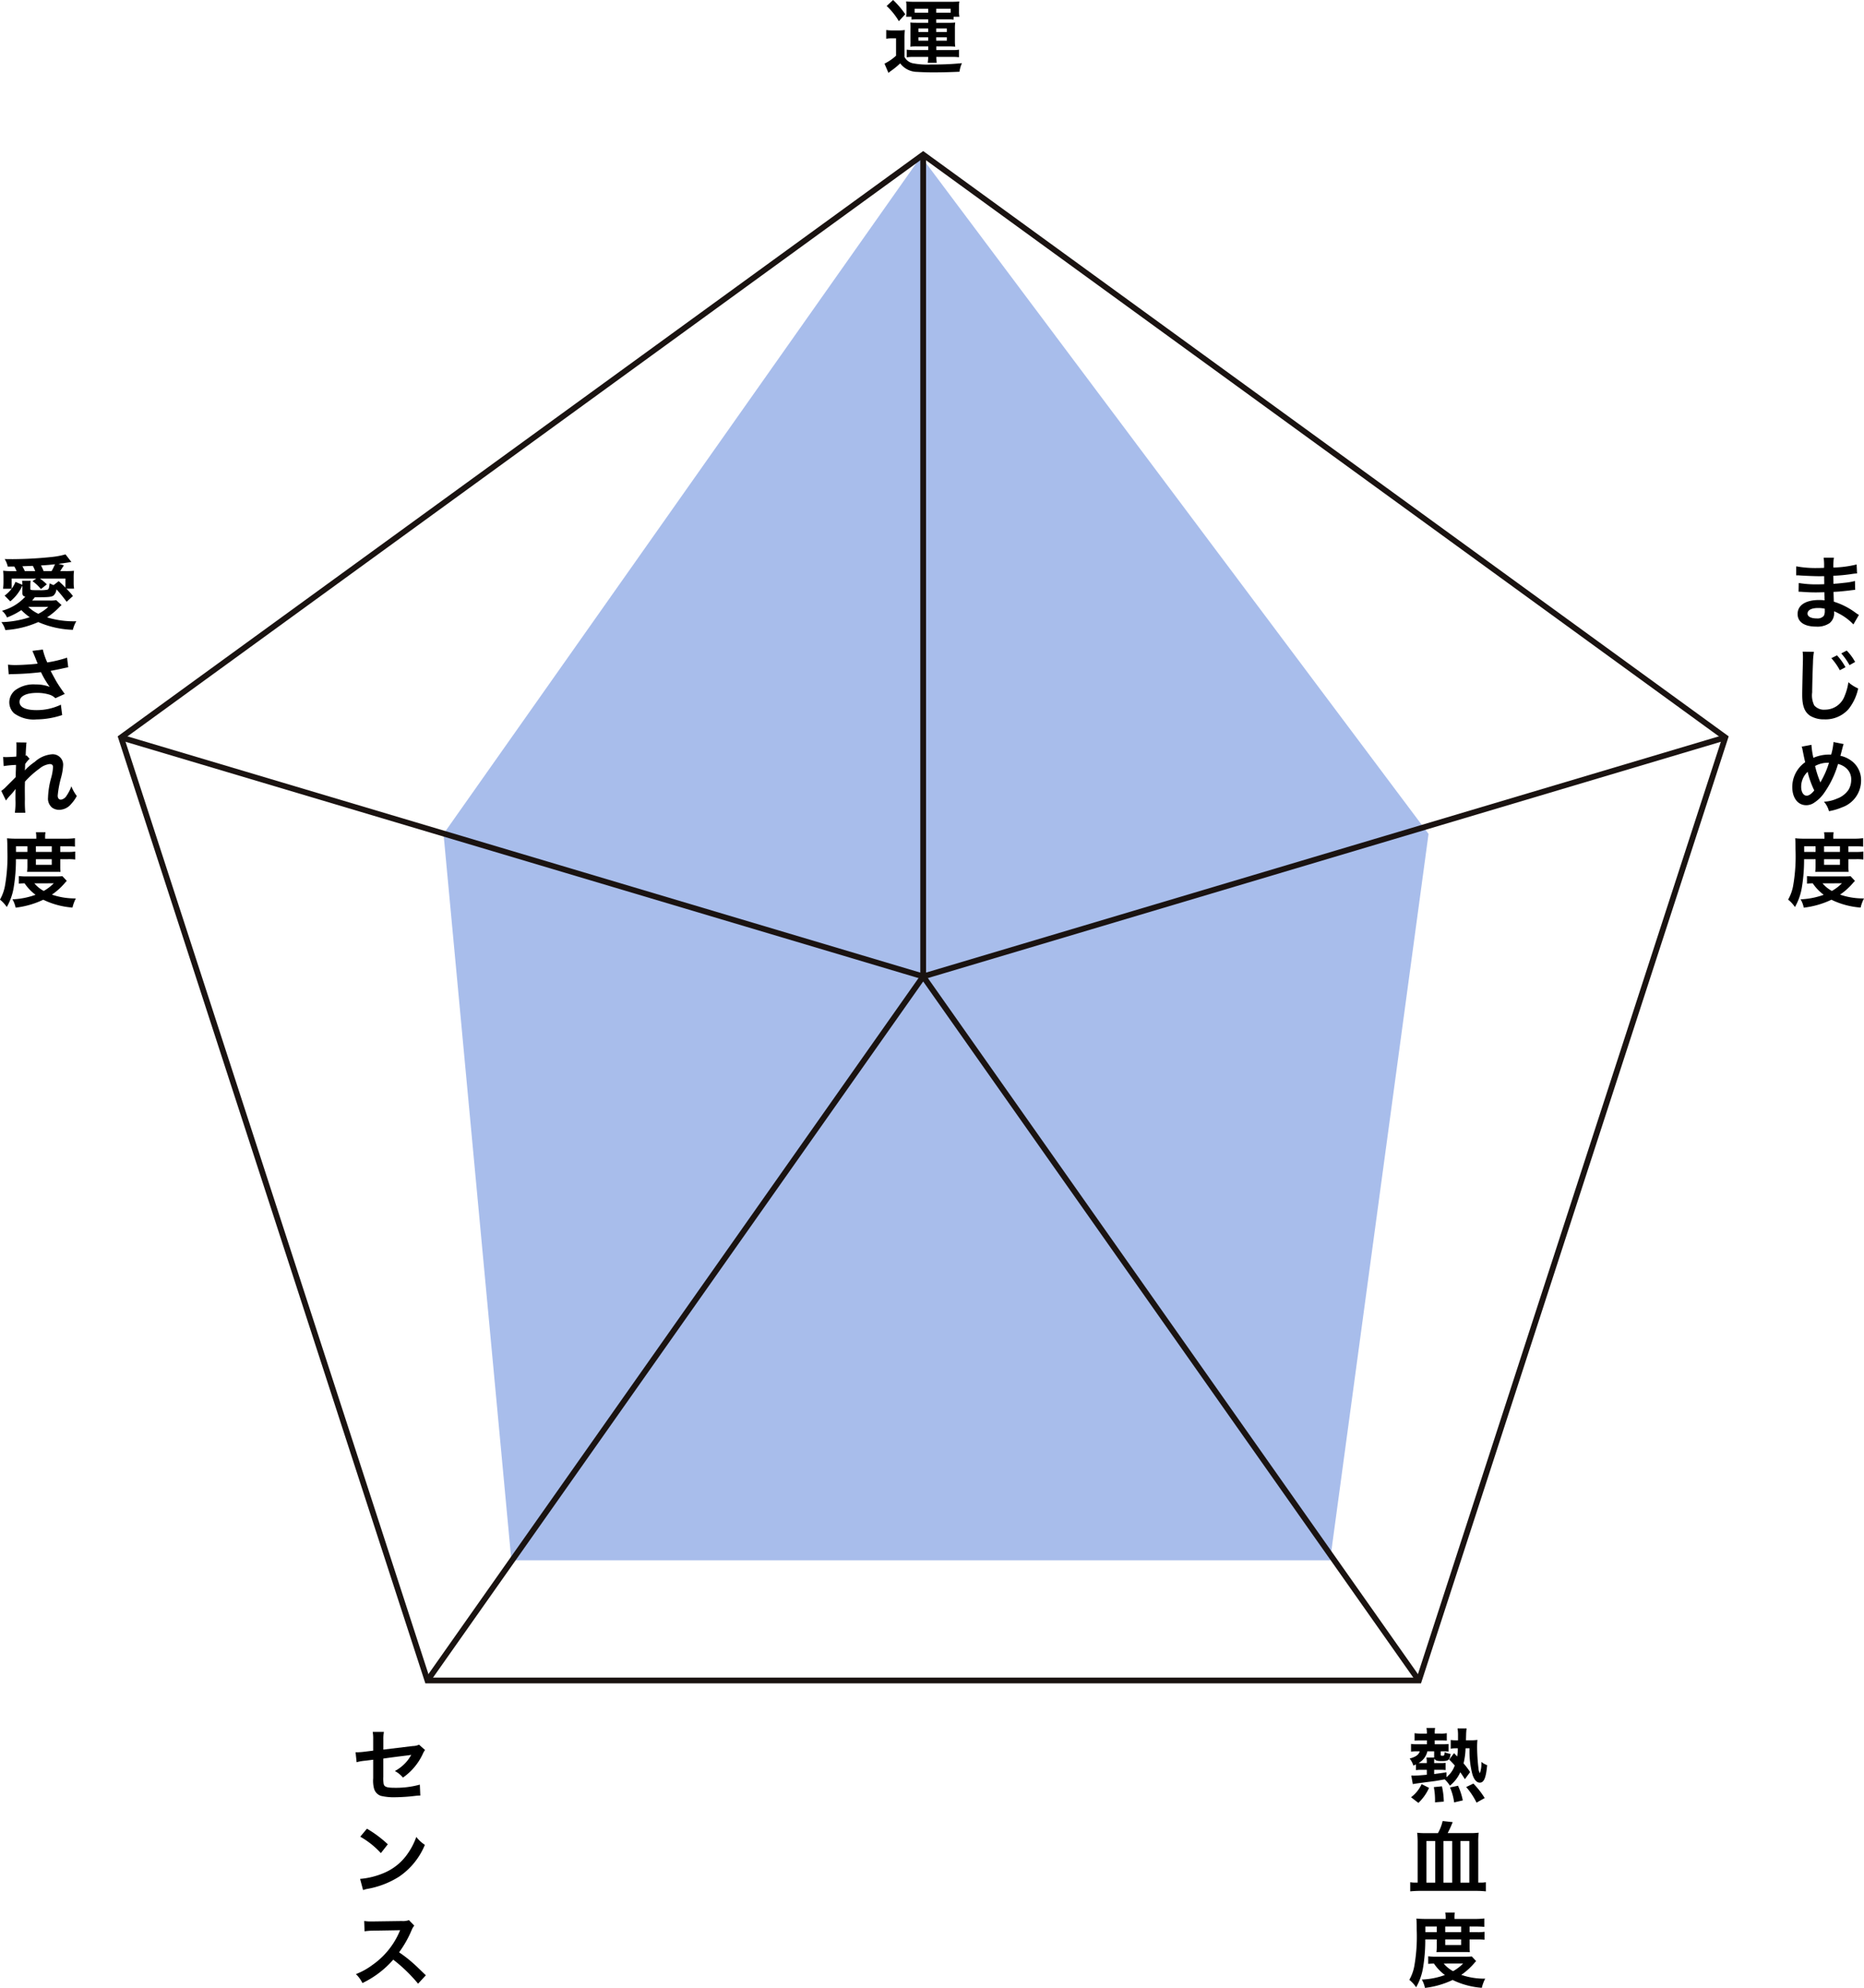
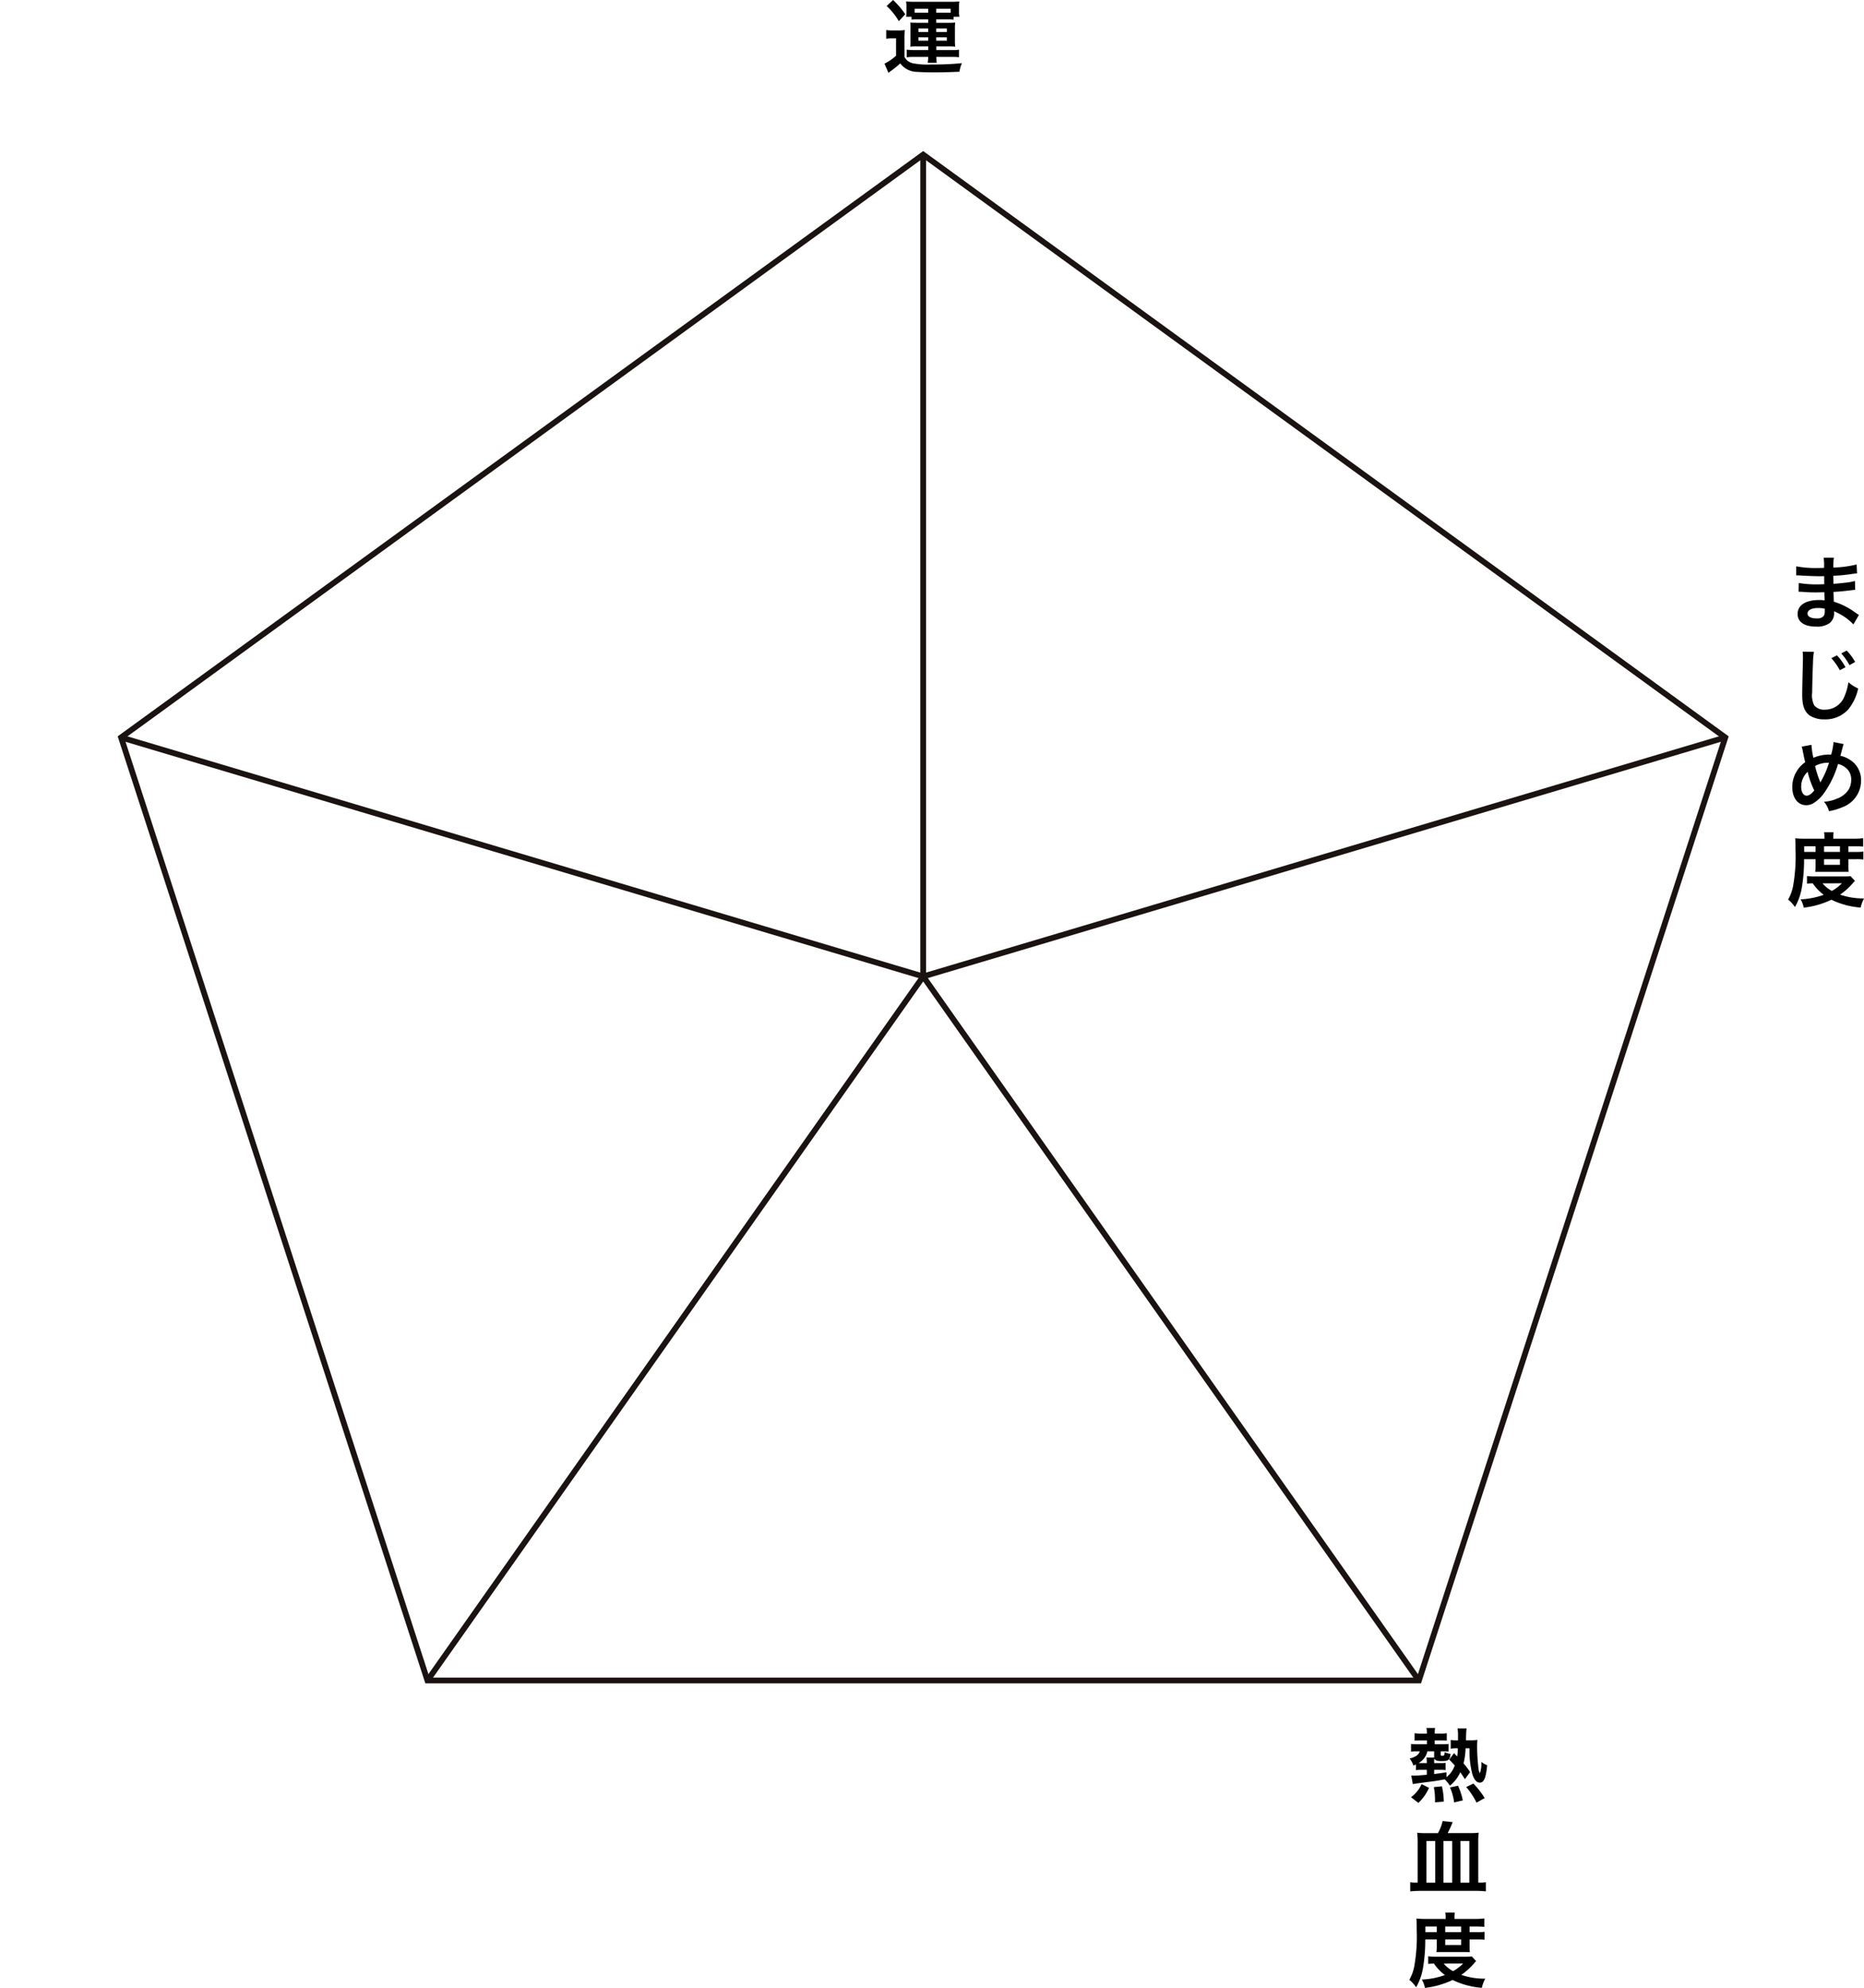
<svg xmlns="http://www.w3.org/2000/svg" width="322.714" height="344.127" viewBox="0 0 322.714 344.127">
  <g id="グループ_1772" data-name="グループ 1772" transform="translate(-913.254 -927.266)">
-     <path id="パス_3286" data-name="パス 3286" d="M2.214,5.63V6.652c0,.462.1.588.5.7A8.356,8.356,0,0,1-1.314,9.788,3.334,3.334,0,0,1-.446,10.95,11.932,11.932,0,0,0,2.032,9.676a9.184,9.184,0,0,0,1.456,1.232,17.2,17.2,0,0,1-4.914.854A3.831,3.831,0,0,1-.74,13.134a16.418,16.418,0,0,0,5.7-1.386,16.24,16.24,0,0,0,5.992,1.344,5.162,5.162,0,0,1,.6-1.484,15.762,15.762,0,0,1-5.068-.672A12.387,12.387,0,0,0,8.7,9.074a3.862,3.862,0,0,1,.294-.266l-.924-.854a5.3,5.3,0,0,1-1.106.07H3.894c.224-.266.238-.28.476-.574h.7c1.736,0,2.212-.056,2.548-.308a1.637,1.637,0,0,0,.49-1.064A26.349,26.349,0,0,1,9.872,8.234l1.092-.994A12.234,12.234,0,0,0,9.83,5.966h1.33a6.778,6.778,0,0,1-.07-1.036V4.048a9.02,9.02,0,0,1,.056-1.176,13.3,13.3,0,0,1-1.526.056H8.752c.1-.154.14-.21.238-.364.252-.392.252-.392.406-.644l-.938-.252c.42-.042,1.176-.154,2.24-.322L9.676.03A13.429,13.429,0,0,1,7.464.464,68.335,68.335,0,0,1,.576.856c-.322,0-.812,0-1.428-.014a4.064,4.064,0,0,1,.532,1.3L.814,2.13a5.293,5.293,0,0,1,.392.8H.422a10.848,10.848,0,0,1-1.54-.07,10.607,10.607,0,0,1,.056,1.19v.84a10.642,10.642,0,0,1-.07,1.092H.352A6.165,6.165,0,0,1-.866,7.17l.98.994a7.4,7.4,0,0,0,2.1-2.744Zm-1.2-.84A4.932,4.932,0,0,1,.352,5.98V4.216h4.27l-.658.448A7.673,7.673,0,0,1,5.42,6.036l1.022-.812a7.419,7.419,0,0,0-1.2-1.008H9.662V5.784A15.865,15.865,0,0,0,8.5,4.664l-.882.686a4.662,4.662,0,0,1-.686-.308c-.1.84-.154,1.022-.406,1.106a6.293,6.293,0,0,1-1.358.084c-1.512,0-1.582-.014-1.582-.252V5.35a4.26,4.26,0,0,1,.056-.756H2.158a3.617,3.617,0,0,1,.042.7ZM6.694,9.116a7.087,7.087,0,0,1-1.722,1.2,6.134,6.134,0,0,1-1.736-1.2ZM2.634,2.928a9.251,9.251,0,0,0-.42-.84l1.064-.042c.168,0,.406-.014.742-.028a8.125,8.125,0,0,1,.42.91Zm3.248,0a7.1,7.1,0,0,0-.448-.98c.952-.056,1.652-.112,2.422-.21a8.5,8.5,0,0,1-.588,1.19ZM-.152,20.8a5.261,5.261,0,0,1,.616-.042,48.787,48.787,0,0,0,4.97-.336,15.481,15.481,0,0,0,1.512,2.548,6.5,6.5,0,0,0-2.422-.42,5.352,5.352,0,0,0-3.57,1.008A2.723,2.723,0,0,0-.054,25.648a2.611,2.611,0,0,0,.826,1.89A5.777,5.777,0,0,0,4.664,28.6,14.453,14.453,0,0,0,9.1,27.846l-.224-1.792a9.727,9.727,0,0,1-4.214.938c-1.9,0-2.94-.5-2.94-1.414,0-.994,1.12-1.568,3.024-1.568a7.016,7.016,0,0,1,2.212.322,2.474,2.474,0,0,1,.966.6l1.624-.742c-.49-.658-1.106-1.568-1.484-2.212-.14-.252-.462-.84-.966-1.778q1.743-.336,2.058-.42c.476-.1.63-.14.994-.2l-.2-1.666a21.3,21.3,0,0,1-3.43.826,11.73,11.73,0,0,1-.77-2.24l-1.806.238c.07.112.672,1.6.91,2.212-.868.112-2.73.238-3.78.238a9.6,9.6,0,0,1-1.358-.07Zm2.786,16.6c.014-.168.028-.252.028-.252l.028-.826c.084-.112.112-.14.168-.224a1.274,1.274,0,0,1,.2-.252,2.342,2.342,0,0,1,.406-.42l-.518-.588c-.1.028-.154.056-.168.056.028-.854.042-.966.056-1.246s.042-.462.042-.532a1.952,1.952,0,0,1,.056-.518L1.15,32.576a4.652,4.652,0,0,1,.042.784c0,.322-.014.756-.014,1.148-.014.322-.014.322-.028.532-.658.042-1.428.084-1.694.084a4.342,4.342,0,0,1-.574-.028l.084,1.582a18.04,18.04,0,0,1,2.142-.2c0,.378-.014.406-.014.728-.028.546-.028.7-.042,1.372-.266.294-.266.294-1.582,1.6a6.273,6.273,0,0,1-.91.8l.812,1.666a7.994,7.994,0,0,1,.644-.8,10.9,10.9,0,0,0,.994-1.176l.028-.014c-.028.378-.028.378-.028,1.876a12.289,12.289,0,0,1-.1,2.226H2.718a18.894,18.894,0,0,1-.07-2.31c-.014-1.554-.014-1.554-.014-1.666,0-.392,0-.784.028-1.414A15.915,15.915,0,0,1,5.21,37.084a3.353,3.353,0,0,1,1.736-.756c.378,0,.574.182.574.518a8.877,8.877,0,0,1-.294,1.764,14.121,14.121,0,0,0-.574,3.514,2,2,0,0,0,.728,1.764,2.08,2.08,0,0,0,1.2.364,2.708,2.708,0,0,0,2.072-1.008,6.388,6.388,0,0,0,.98-1.386,6.806,6.806,0,0,1-.938-1.68,6.872,6.872,0,0,1-.812,1.6,1.4,1.4,0,0,1-.98.714c-.364,0-.574-.252-.574-.7a17.7,17.7,0,0,1,.588-3.15A10.016,10.016,0,0,0,9.27,36.5a1.806,1.806,0,0,0-1.96-1.862A5.012,5.012,0,0,0,4.356,35.95a10.266,10.266,0,0,0-1.708,1.456Zm.448,15.4V54.12A8.256,8.256,0,0,1,3.026,55c.252-.014.434-.014.98-.014H7.9c.56,0,.588,0,.91.014a7.743,7.743,0,0,1-.042-.882V52.8H10.11a8.863,8.863,0,0,1,1.246.056V51.474a7.564,7.564,0,0,1-1.246.07H8.766v-.98H9.844a14.459,14.459,0,0,1,1.47.056V49.164a12.65,12.65,0,0,1-1.694.084H6.148v-.294a3.365,3.365,0,0,1,.07-.812H4.552a4.7,4.7,0,0,1,.07.8v.308H1.136c-.6,0-1.092-.028-1.582-.07.042.5.056.868.056,1.9A29.865,29.865,0,0,1-.8,57.4a7.582,7.582,0,0,1-.868,2.394A5.785,5.785,0,0,1-.488,61.078,10.079,10.079,0,0,0,.7,57.746,29.039,29.039,0,0,0,1.094,52.8Zm-1.974-1.26v-.98H3.082v.98Zm3.444,0v-.98H7.3v.98Zm0,1.26H7.3v.966H4.552Zm4.592,2.94c-.336.028-.588.042-1.162.042H3.1a9.731,9.731,0,0,1-1.5-.07v1.316c.294-.028.5-.042.994-.056a8.118,8.118,0,0,0,1.9,1.988,13.23,13.23,0,0,1-4,.784,4.761,4.761,0,0,1,.546,1.442,15.08,15.08,0,0,0,4.788-1.372,13.909,13.909,0,0,0,5.054,1.358,6.847,6.847,0,0,1,.588-1.582,12.3,12.3,0,0,1-4.144-.658,11.462,11.462,0,0,0,2.31-2.1c.126-.14.14-.154.266-.28Zm-1.5,1.232A7.886,7.886,0,0,1,5.91,58.292a5.494,5.494,0,0,1-1.624-1.316Z" transform="translate(914.917 1023.203)" />
    <path id="パス_3287" data-name="パス 3287" d="M5.868,3.74v.6H3.88c-.532,0-.784-.014-1.12-.042A6.271,6.271,0,0,1,2.8,5.336V7.45A6.549,6.549,0,0,1,2.76,8.472,9.144,9.144,0,0,1,3.88,8.43h2v.63H3.264a9,9,0,0,1-1.106-.07v1.33a6.357,6.357,0,0,1,1.12-.07h2.59a7,7,0,0,1-.084,1.022H7.352a6.674,6.674,0,0,1-.084-1.022H10.04a8.39,8.39,0,0,1,1.162.056V8.99a5.628,5.628,0,0,1-1.12.07H7.268V8.43H9.4c.434,0,.686.014,1.148.042a6.979,6.979,0,0,1-.056-1.022V5.336A7.312,7.312,0,0,1,10.544,4.3,11.325,11.325,0,0,1,9.4,4.342H7.254v-.6H9.242a6.739,6.739,0,0,1,1.022.056v-.5h1.008a4.289,4.289,0,0,1-.07-.91v-.84a5.457,5.457,0,0,1,.056-.9A12.445,12.445,0,0,1,9.928.7H3.4A12.174,12.174,0,0,1,2.046.646,6.179,6.179,0,0,1,2.1,1.57v.868a5.469,5.469,0,0,1-.056.854h.938v.5A7.44,7.44,0,0,1,4.02,3.74Zm0-1.148H3.95a4.213,4.213,0,0,1-.434-.014V1.906H5.868Zm1.386,0V1.906H9.76v.686H7.254ZM5.868,5.322v.616H4.174V5.322Zm1.386,0H9.088v.616H7.254ZM5.868,6.848v.588H4.174V6.848Zm1.386,0H9.088v.588H7.254ZM-1.328,1.43A11.514,11.514,0,0,1,.786,4.062l1.106-1.2A14.5,14.5,0,0,0-.208.394ZM-1.4,7.1a5.449,5.449,0,0,1,.952-.07H.3v3.01a8.633,8.633,0,0,1-2,1.372l.686,1.6c.154-.126.294-.238.406-.322a12.621,12.621,0,0,0,1.624-1.33A3.711,3.711,0,0,0,3.992,12.84c.574.042,1.764.084,2.6.084,1.624,0,2.8-.028,4.69-.112a5.815,5.815,0,0,1,.42-1.484,47.071,47.071,0,0,1-5.278.224,13.137,13.137,0,0,1-3.234-.21A2.113,2.113,0,0,1,1.766,10.25V7.114a14.106,14.106,0,0,1,.056-1.526,6.265,6.265,0,0,1-1.064.07H-.278a6.454,6.454,0,0,1-1.12-.07Z" transform="translate(1068.085 926.872)" />
    <path id="パス_3288" data-name="パス 3288" d="M10.586,10.516c-.2-.112-.266-.168-.5-.322A12.522,12.522,0,0,0,6.246,8.22c-.014-.336-.014-.336-.056-1.694.546-.028.756-.042.952-.056,1.05-.1,1.68-.168,1.89-.2.322-.042.672-.084.91-.1L9.9,4.636a10.361,10.361,0,0,1-1.736.308c-1.288.14-1.288.14-1.988.182-.014-.868-.014-1.036-.028-1.386,1.232-.07,1.778-.112,3.01-.28a8.757,8.757,0,0,1,1.106-.126l-.07-1.554a18.941,18.941,0,0,1-4.032.532A8.68,8.68,0,0,1,6.26.6H4.482a9.989,9.989,0,0,1,.07,1.764c-.35.014-.826.028-1.05.028A18.409,18.409,0,0,1-.264,2.1L-.278,3.656h.224c.042,0,.154,0,.308.014.938.07,2.744.14,3.43.14.21,0,.434,0,.882-.014.014.8.014,1.274.014,1.4-.392.014-.868.028-1.148.028A18.053,18.053,0,0,1,.17,4.986L.142,6.5c.21,0,.35,0,.532.014,1.162.084,1.68.1,2.534.1.294,0,.728-.014,1.4-.028.014.56.014.56.028.756v.308a2.7,2.7,0,0,1,.014.336,7.315,7.315,0,0,0-.938-.056c-2.352,0-3.738.9-3.738,2.422,0,1.386,1.176,2.184,3.22,2.184a3.727,3.727,0,0,0,2.31-.6,2.184,2.184,0,0,0,.784-1.89V9.886a6.23,6.23,0,0,1,.756.35,9.447,9.447,0,0,1,2.59,1.918ZM4.678,9.438v.336a1.775,1.775,0,0,1-.168.9,1.454,1.454,0,0,1-1.218.448c-.994,0-1.6-.322-1.6-.84,0-.6.686-.966,1.82-.966A4.914,4.914,0,0,1,4.678,9.438ZM.842,16.87a6.963,6.963,0,0,1,.056.952c0,.2,0,.49-.014.91C.8,22.232.772,23.646.772,24.374c0,1.876.406,2.954,1.372,3.6a4.564,4.564,0,0,0,2.45.616,5.3,5.3,0,0,0,4.2-1.778,8.624,8.624,0,0,0,1.666-3.57,6.469,6.469,0,0,1-1.694-1.078,9.385,9.385,0,0,1-.644,2.352,3.6,3.6,0,0,1-3.388,2.394,2.217,2.217,0,0,1-1.876-.728,3.891,3.891,0,0,1-.364-2.254c0-.994.084-3.836.14-5.138A12.8,12.8,0,0,1,2.8,16.9ZM5.812,18a10.478,10.478,0,0,1,1.47,2.086l.98-.518a10.031,10.031,0,0,0-1.47-2.058Zm4.116.658a8.475,8.475,0,0,0-1.456-1.974l-.938.49a11.639,11.639,0,0,1,1.428,2.03ZM.674,33.318a1.792,1.792,0,0,1,.14.476c.154.784.406,2,.476,2.212A5.244,5.244,0,0,0-.95,40.3c0,1.89.966,3.15,2.408,3.15a2.343,2.343,0,0,0,1.3-.378,6.281,6.281,0,0,0,1.666-1.54,16.818,16.818,0,0,0,2.548-5.222,3.3,3.3,0,0,1,1.26.6,2.563,2.563,0,0,1,1.022,2.17,3.355,3.355,0,0,1-.476,1.722,4.077,4.077,0,0,1-1.96,1.5,6.357,6.357,0,0,1-2.282.546,4.065,4.065,0,0,1,.868,1.638,10.268,10.268,0,0,0,2.282-.672,4.914,4.914,0,0,0,3.276-4.606A4.13,4.13,0,0,0,9.256,35.74,4.837,4.837,0,0,0,7.38,34.9c.056-.2.238-.882.434-1.638a1.487,1.487,0,0,1,.14-.392L6.19,32.52a10.744,10.744,0,0,1-.406,2.17H5.406a6.777,6.777,0,0,0-2.7.56A13.758,13.758,0,0,1,2.368,33ZM1.71,37.672a15.04,15.04,0,0,0,1.148,3.22c-.476.6-.924.91-1.316.91-.56,0-.952-.63-.952-1.54A3.54,3.54,0,0,1,1.71,37.672Zm2.2,1.848a1.2,1.2,0,0,0-.07-.21A16.264,16.264,0,0,1,3,36.664a4.643,4.643,0,0,1,2.408-.56,15.405,15.405,0,0,1-1.4,3.234,1.133,1.133,0,0,0-.084.182ZM3.082,52.8V54.12A8.256,8.256,0,0,1,3.026,55c.252-.014.434-.014.98-.014H7.9c.56,0,.588,0,.91.014a7.743,7.743,0,0,1-.042-.882V52.8H10.11a8.863,8.863,0,0,1,1.246.056V51.474a7.564,7.564,0,0,1-1.246.07H8.766v-.98H9.844a14.459,14.459,0,0,1,1.47.056V49.164a12.65,12.65,0,0,1-1.694.084H6.148v-.294a3.365,3.365,0,0,1,.07-.812H4.552a4.7,4.7,0,0,1,.07.8v.308H1.136c-.6,0-1.092-.028-1.582-.07.042.5.056.868.056,1.9A29.865,29.865,0,0,1-.8,57.4a7.582,7.582,0,0,1-.868,2.394A5.785,5.785,0,0,1-.488,61.078,10.079,10.079,0,0,0,.7,57.746,29.039,29.039,0,0,0,1.094,52.8Zm-1.974-1.26v-.98H3.082v.98Zm3.444,0v-.98H7.3v.98Zm0,1.26H7.3v.966H4.552Zm4.592,2.94c-.336.028-.588.042-1.162.042H3.1a9.731,9.731,0,0,1-1.5-.07v1.316c.294-.028.5-.042.994-.056a8.118,8.118,0,0,0,1.9,1.988,13.23,13.23,0,0,1-4,.784,4.761,4.761,0,0,1,.546,1.442,15.08,15.08,0,0,0,4.788-1.372,13.909,13.909,0,0,0,5.054,1.358,6.847,6.847,0,0,1,.588-1.582,12.3,12.3,0,0,1-4.144-.658,11.462,11.462,0,0,0,2.31-2.1c.126-.14.14-.154.266-.28Zm-1.5,1.232A7.886,7.886,0,0,1,5.91,58.292a5.494,5.494,0,0,1-1.624-1.316Z" transform="translate(1224.5 1023.203)" />
    <path id="パス_3284" data-name="パス 3284" d="M1.36,7.436V8.29c-1.05.1-1.862.154-2.282.154a1.906,1.906,0,0,1-.224-.014h-.182l.266,1.484c.294-.07.728-.126,2.3-.336,1.666-.21,1.666-.21,3.22-.49a5.839,5.839,0,0,1,.9,1.092A6.191,6.191,0,0,0,7.156,7.856c.252.35.406.588.8,1.2l.9-1.232a12.761,12.761,0,0,0-1.134-1.5,12.614,12.614,0,0,0,.35-2.618h.686a15.532,15.532,0,0,0,.5,4.522c.294.938.742,1.428,1.274,1.428.728,0,1.078-.84,1.274-3.024A3.712,3.712,0,0,1,10.8,6.064a4.849,4.849,0,0,1-.252,1.96,1.8,1.8,0,0,1-.238-.784A34.038,34.038,0,0,1,10.068,3.5c0-.49.028-.966.056-1.246a7.48,7.48,0,0,1-1.176.07H8.136c.014-.364.014-.532.028-.9A9.113,9.113,0,0,1,8.248.268H6.68a6.864,6.864,0,0,1,.084,1.26v.8H6.428A5.717,5.717,0,0,1,5.5,2.27V3.782a4.6,4.6,0,0,1,.924-.07h.308a8.678,8.678,0,0,1-.112,1.414l-.546-.574-.84,1.106c.49.49.616.63.966,1.022A4.479,4.479,0,0,1,4.762,8.71V7.87c-1.05.154-1.442.21-2.128.294V7.436H3.74a6.993,6.993,0,0,1,.868.042V6.232a6.3,6.3,0,0,1-.854.042H2.634V6.19c0-.336.014-.49.028-.728.154.364.434.462,1.288.462,1.162,0,1.386-.182,1.526-1.246a3.4,3.4,0,0,1-1.022-.294C4.412,4.958,4.384,5,4.02,5c-.21,0-.252-.028-.252-.168v-.6H4.1a9.49,9.49,0,0,1,1.022.042V2.97a10.275,10.275,0,0,1-1.05.042H2.732V2.34H3.838a9.723,9.723,0,0,1,.98.042V1.094a5.2,5.2,0,0,1-1.134.07H2.732V.94A3.255,3.255,0,0,1,2.8.2H1.3a3.619,3.619,0,0,1,.07.756v.21H.324a6.436,6.436,0,0,1-1.078-.07V2.382A9.828,9.828,0,0,1,.24,2.34H1.374v.672H-.292A7.329,7.329,0,0,1-1.37,2.956v1.33A8.344,8.344,0,0,1-.32,4.23H.142c-.2.616-.672.952-1.75,1.26A3.666,3.666,0,0,1-.964,6.708c.224-.1.28-.126.448-.21v.994a5.064,5.064,0,0,1,.84-.056Zm0-1.162H.338A3.3,3.3,0,0,1-.068,6.26,3.066,3.066,0,0,0,1.458,4.23H2.634V5.308H1.3a4.6,4.6,0,0,1,.056.868ZM-.1,13.162a8.237,8.237,0,0,0,1.848-2.6L.464,9.914A5.907,5.907,0,0,1-1.37,12.182Zm4.4-.224a12.9,12.9,0,0,0-.322-2.646l-1.4.14a12.145,12.145,0,0,1,.2,2.632Zm3.29-.21a11.21,11.21,0,0,0-.826-2.534l-1.386.294a9.859,9.859,0,0,1,.714,2.59Zm3.794-.406a14.928,14.928,0,0,0-1.96-2.506l-1.246.6a12.582,12.582,0,0,1,1.792,2.7ZM1.3,18.4a13.619,13.619,0,0,1-1.61-.07A13,13,0,0,1-.222,19.88v7.084H-.544a5.042,5.042,0,0,1-.966-.07v1.582a17.214,17.214,0,0,1,1.834-.084H9.788a17.121,17.121,0,0,1,1.792.084V26.894a5.106,5.106,0,0,1-.98.07h-.336V19.922a10.99,10.99,0,0,1,.084-1.6,12.6,12.6,0,0,1-1.568.07H4.972a20.623,20.623,0,0,0,.868-1.9L4.1,16.3a7.754,7.754,0,0,1-.812,2.1Zm1.512,1.358v7.21H1.3v-7.21Zm2.94,0v7.21H4.244v-7.21Zm1.428,0h1.54v7.21H7.184ZM3.082,36.8V38.12A8.256,8.256,0,0,1,3.026,39c.252-.014.434-.014.98-.014H7.9c.56,0,.588,0,.91.014a7.743,7.743,0,0,1-.042-.882V36.8H10.11a8.863,8.863,0,0,1,1.246.056V35.474a7.564,7.564,0,0,1-1.246.07H8.766v-.98H9.844a14.459,14.459,0,0,1,1.47.056V33.164a12.65,12.65,0,0,1-1.694.084H6.148v-.294a3.365,3.365,0,0,1,.07-.812H4.552a4.7,4.7,0,0,1,.07.8v.308H1.136c-.6,0-1.092-.028-1.582-.07.042.5.056.868.056,1.9A29.865,29.865,0,0,1-.8,41.4a7.582,7.582,0,0,1-.868,2.394A5.785,5.785,0,0,1-.488,45.078,10.079,10.079,0,0,0,.7,41.746,29.039,29.039,0,0,0,1.094,36.8Zm-1.974-1.26v-.98H3.082v.98Zm3.444,0v-.98H7.3v.98Zm0,1.26H7.3v.966H4.552Zm4.592,2.94c-.336.028-.588.042-1.162.042H3.1a9.731,9.731,0,0,1-1.5-.07v1.316c.294-.028.5-.042.994-.056a8.118,8.118,0,0,0,1.9,1.988,13.23,13.23,0,0,1-4,.784,4.761,4.761,0,0,1,.546,1.442,15.08,15.08,0,0,0,4.788-1.372,13.909,13.909,0,0,0,5.054,1.358,6.847,6.847,0,0,1,.588-1.582,12.3,12.3,0,0,1-4.144-.658,11.462,11.462,0,0,0,2.31-2.1c.126-.14.14-.154.266-.28Zm-1.5,1.232A7.886,7.886,0,0,1,5.91,42.292a5.494,5.494,0,0,1-1.624-1.316Z" transform="translate(1158.917 1226.203)" />
-     <path id="パス_3285" data-name="パス 3285" d="M9.886,3.082a2.624,2.624,0,0,1-1.078.238l-5.1.616V2.172A6.813,6.813,0,0,1,3.8.87H1.864A6.958,6.958,0,0,1,1.948,2.2V4.118L.464,4.3a11.048,11.048,0,0,1-1.232.1c-.07,0-.182,0-.336-.014L-.922,6.12A8.191,8.191,0,0,1,.632,5.854l1.316-.168V8.892a5.369,5.369,0,0,0,.14,1.764,1.831,1.831,0,0,0,1.2,1.288,9.659,9.659,0,0,0,2.492.238,31.188,31.188,0,0,0,3.472-.238,8.466,8.466,0,0,1,.854-.056L10.026,10a15.5,15.5,0,0,1-4.3.546c-1.428,0-1.876-.154-1.974-.7A6.255,6.255,0,0,1,3.7,8.64V5.49C5.154,5.28,6.6,5.1,8.01,4.93c.21-.028.308-.042.532-.084-.252.42-.336.546-.532.826A7.07,7.07,0,0,1,5.7,7.646,4.631,4.631,0,0,1,7.1,8.78a10.208,10.208,0,0,0,3.43-4.088,3.455,3.455,0,0,1,.392-.686ZM-.292,19.012a14.7,14.7,0,0,1,3.57,2.842l1.2-1.526a19.828,19.828,0,0,0-3.612-2.7Zm.49,9.24a4.956,4.956,0,0,1,.924-.238,15.122,15.122,0,0,0,5.334-2.1,12.287,12.287,0,0,0,4.438-5.488A6.037,6.037,0,0,1,9.41,19.054a11.69,11.69,0,0,1-1.428,2.8,9.354,9.354,0,0,1-4.158,3.43A13.34,13.34,0,0,1-.32,26.32ZM11.062,43.006c-1.694-1.638-1.694-1.638-2.044-1.946a21.7,21.7,0,0,0-2.59-2.03,18.541,18.541,0,0,0,2.184-3.864,2.693,2.693,0,0,1,.448-.756l-.924-.952a3.033,3.033,0,0,1-1.246.154l-4.928.07H1.626A6.127,6.127,0,0,1,.394,33.6L.45,35.39a11.033,11.033,0,0,1,1.526-.112c4.41-.07,4.41-.07,4.634-.084l-.154.364a13.494,13.494,0,0,1-4.7,5.7,11.559,11.559,0,0,1-2.8,1.54A5.616,5.616,0,0,1,.086,44.35,16.637,16.637,0,0,0,5.42,40.3a26.913,26.913,0,0,1,4.3,4.158Z" transform="translate(975.917 1226.203)" />
-     <path id="パス_1086" data-name="パス 1086" d="M83.324-22.273.654,95,12.4,220.75H154.145L171.189,95Z" transform="translate(989.388 976.622)" fill="#0842c6" opacity="0.348" />
    <path id="パス_1083" data-name="パス 1083" d="M139.457.618.588,101.511,53.632,264.762H225.281l53.044-163.251Z" transform="translate(933.628 953.414)" fill="none" stroke="#1a1311" stroke-miterlimit="10" stroke-width="1" />
    <path id="パス_1084" data-name="パス 1084" d="M48.141.618V142.886L187.01,101.511" transform="translate(1024.944 953.414)" fill="none" stroke="#1a1311" stroke-miterlimit="10" stroke-width="1" />
    <path id="パス_1085" data-name="パス 1085" d="M190.4,171.211,104.579,49.335,18.751,171.211" transform="translate(968.507 1046.967)" fill="none" stroke="#1a1311" stroke-miterlimit="10" stroke-width="1" />
    <line id="線_369" data-name="線 369" x1="138.869" y1="41.375" transform="translate(934.216 1054.928)" fill="none" stroke="#1a1311" stroke-miterlimit="10" stroke-width="1" />
    <rect id="長方形_680" data-name="長方形 680" width="281.17" height="267.929" transform="translate(932.5 952.228)" fill="none" />
  </g>
</svg>